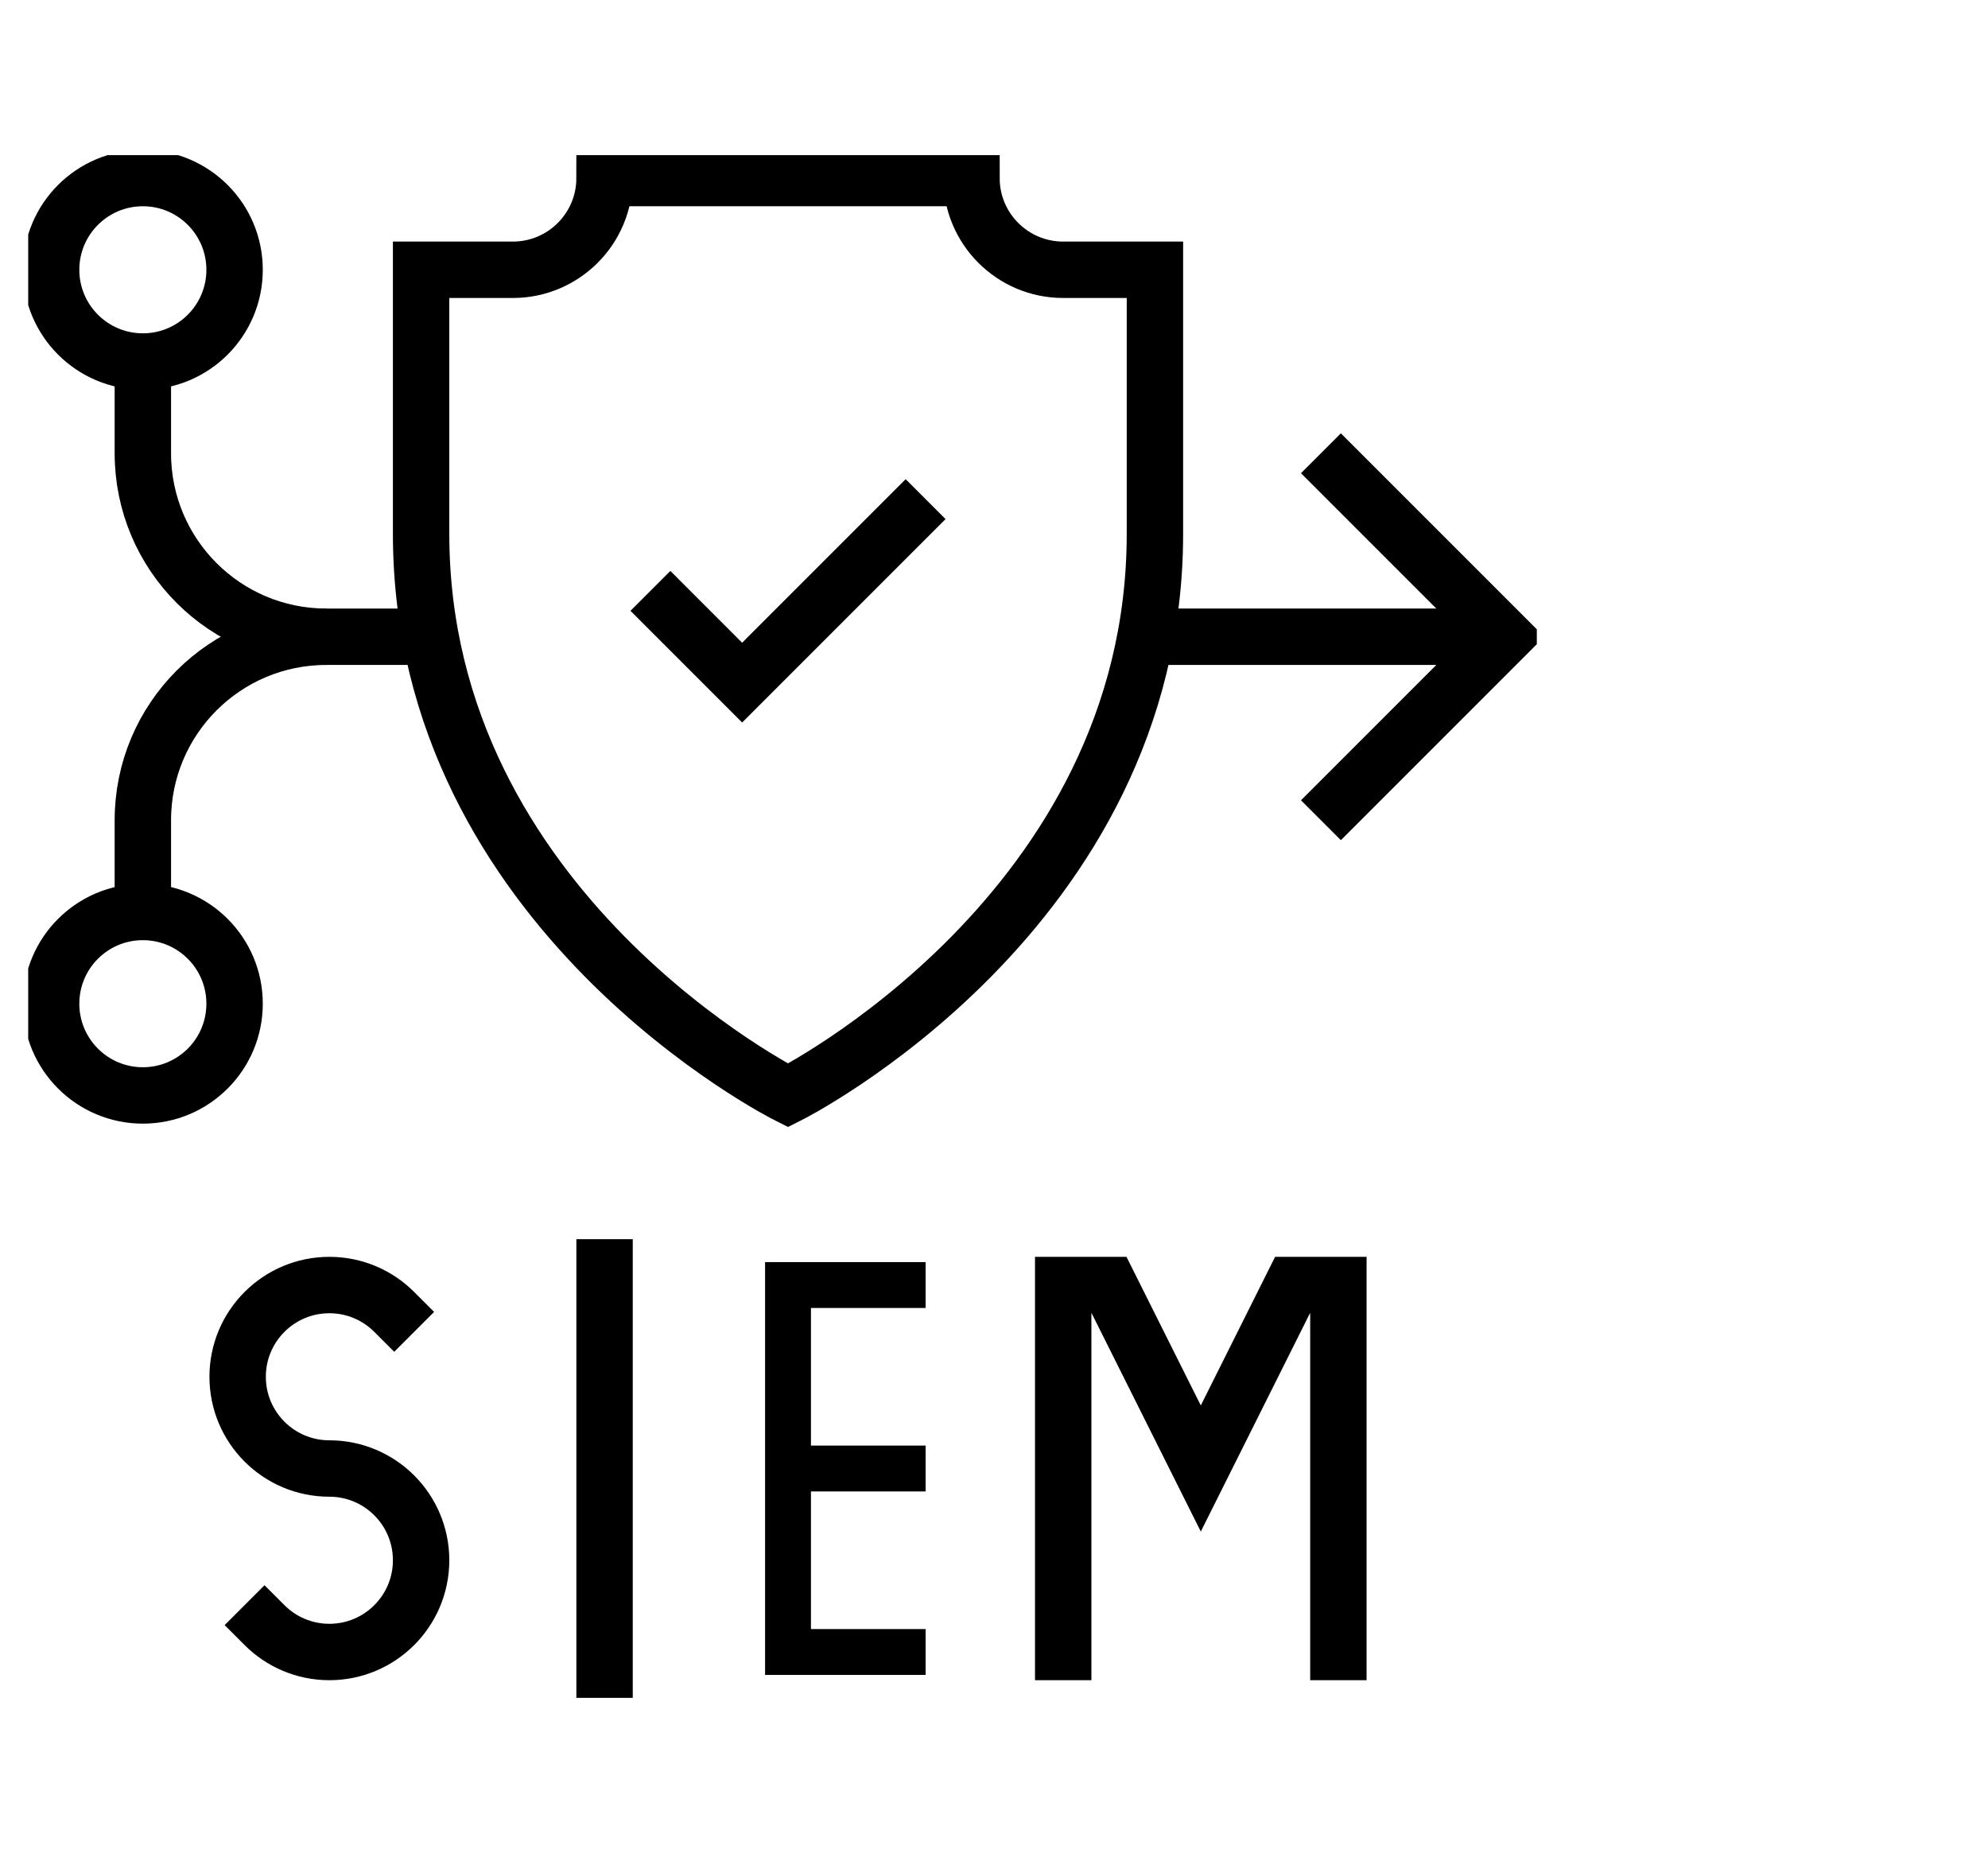
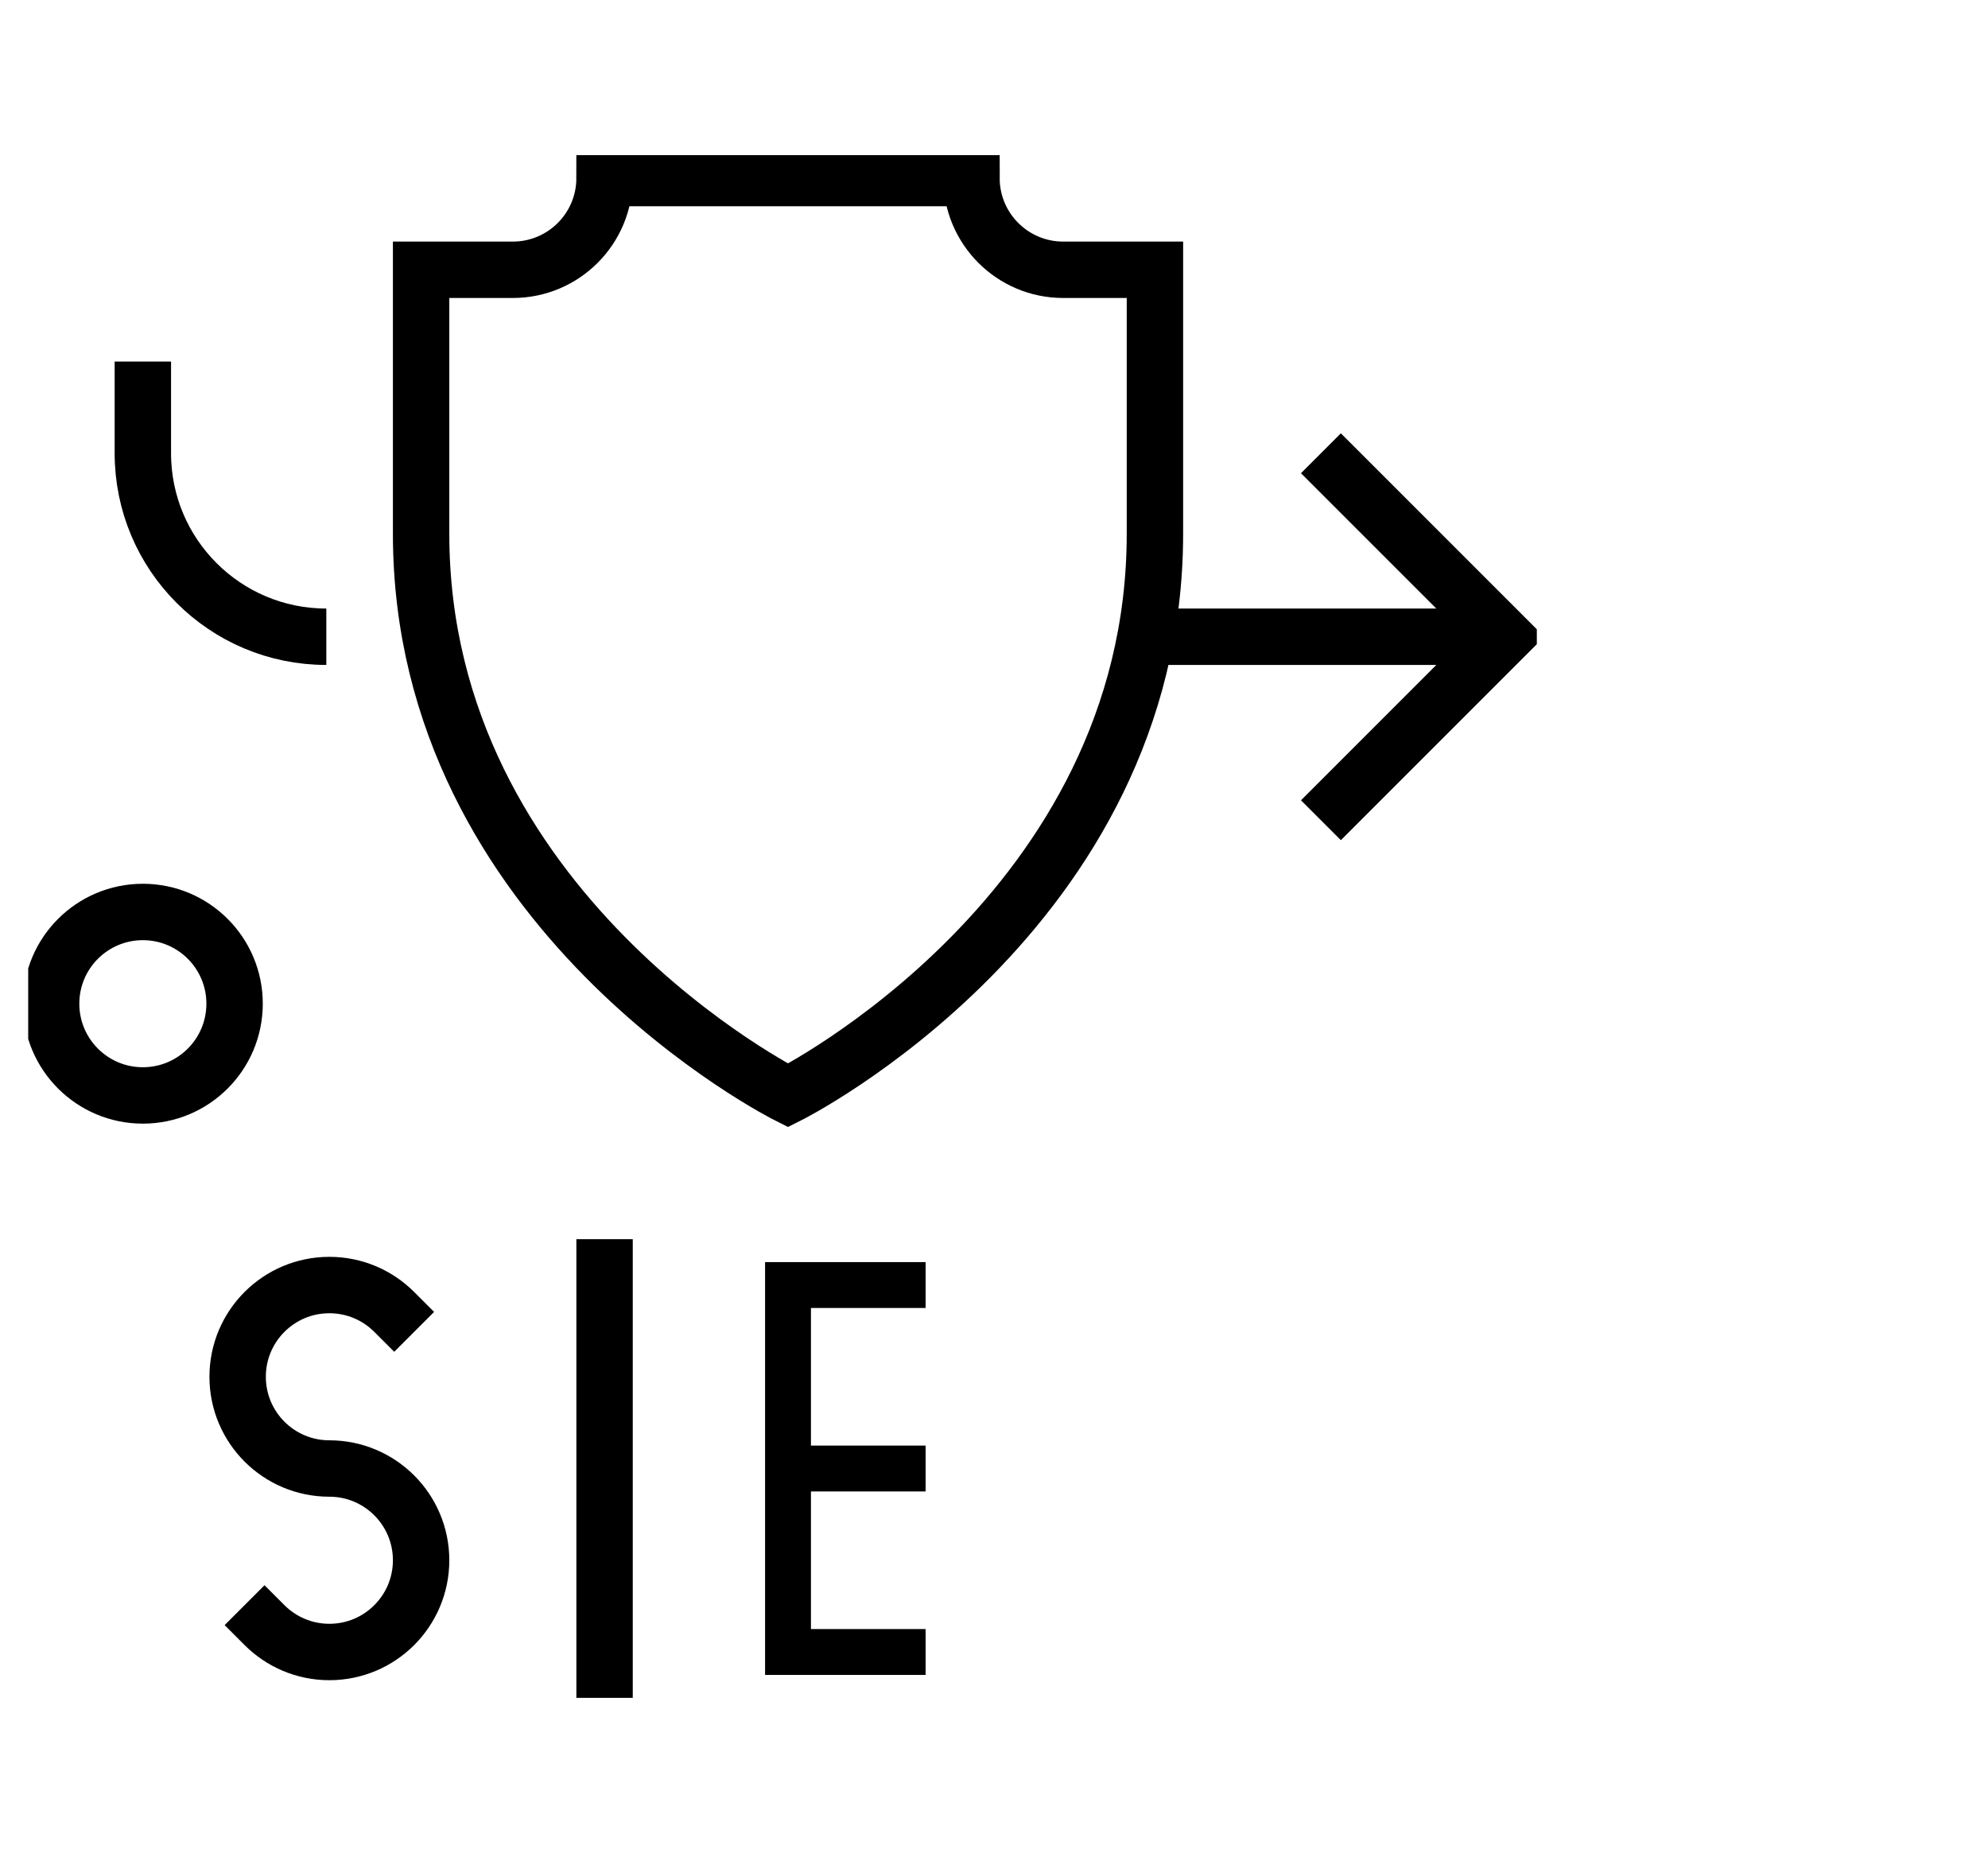
<svg xmlns="http://www.w3.org/2000/svg" width="141" height="132" viewBox="0 0 141 132" fill="none">
  <g clip-path="url(#clip0_2192_298)">
    <path d="M65.649 91.131H55.89V117.154H65.649" stroke="black" stroke-width="3.253" stroke-miterlimit="10" />
    <path d="M65.649 104.142H55.89" stroke="black" stroke-width="3.253" stroke-miterlimit="10" />
-     <path d="M75.408 117.154V91.131H78.661L85.167 104.142L91.673 91.131H94.926V117.154" stroke="black" stroke-width="4" stroke-miterlimit="10" stroke-linecap="square" />
    <path d="M27.961 93.037C26.783 91.859 25.157 91.131 23.361 91.131C19.768 91.131 16.855 94.043 16.855 97.637C16.855 101.23 19.768 104.142 23.361 104.142C26.954 104.142 29.867 107.055 29.867 110.648C29.867 114.242 26.954 117.154 23.361 117.154C21.565 117.154 19.939 116.426 18.761 115.248" stroke="black" stroke-width="4" stroke-miterlimit="10" stroke-linecap="square" />
    <path d="M42.879 87.878V120.407" stroke="black" stroke-width="4" stroke-miterlimit="10" />
-     <path d="M46.132 41.903L52.637 48.409L65.649 35.397" stroke="black" stroke-width="4" stroke-miterlimit="10" />
-     <path d="M16.638 19.132C16.638 22.726 13.726 25.638 10.132 25.638C6.539 25.638 3.626 22.726 3.626 19.132C3.626 15.539 6.539 12.627 10.132 12.627C13.726 12.627 16.638 15.539 16.638 19.132Z" stroke="black" stroke-width="4" stroke-miterlimit="10" />
    <path d="M16.638 71.179C16.638 74.773 13.726 77.685 10.132 77.685C6.539 77.685 3.626 74.773 3.626 71.179C3.626 67.586 6.539 64.674 10.132 64.674C13.726 64.674 16.638 67.586 16.638 71.179Z" stroke="black" stroke-width="4" stroke-miterlimit="10" />
    <path d="M23.144 45.156C15.957 45.156 10.132 39.331 10.132 32.144V25.638" stroke="black" stroke-width="4" stroke-miterlimit="10" />
-     <path d="M10.132 64.674V58.168C10.132 50.981 15.957 45.156 23.144 45.156H30.532" stroke="black" stroke-width="4" stroke-miterlimit="10" />
    <path d="M81.248 45.156H106.701" stroke="black" stroke-width="4" stroke-miterlimit="10" />
    <path d="M75.408 19.132C71.815 19.132 68.902 16.22 68.902 12.627H42.879C42.879 16.22 39.966 19.132 36.373 19.132H29.867V37.85C29.867 64.674 55.89 77.685 55.89 77.685C55.89 77.685 81.914 64.674 81.914 37.85V19.132H75.408Z" stroke="black" stroke-width="4" stroke-miterlimit="10" />
    <path d="M93.687 32.144L106.699 45.156L93.687 58.168" stroke="black" stroke-width="4" stroke-miterlimit="10" />
  </g>
  <defs>
    <clipPath id="clip0_2192_298">
      <rect width="107" height="109.407" fill="white" transform="translate(2 11)" />
    </clipPath>
  </defs>
</svg>